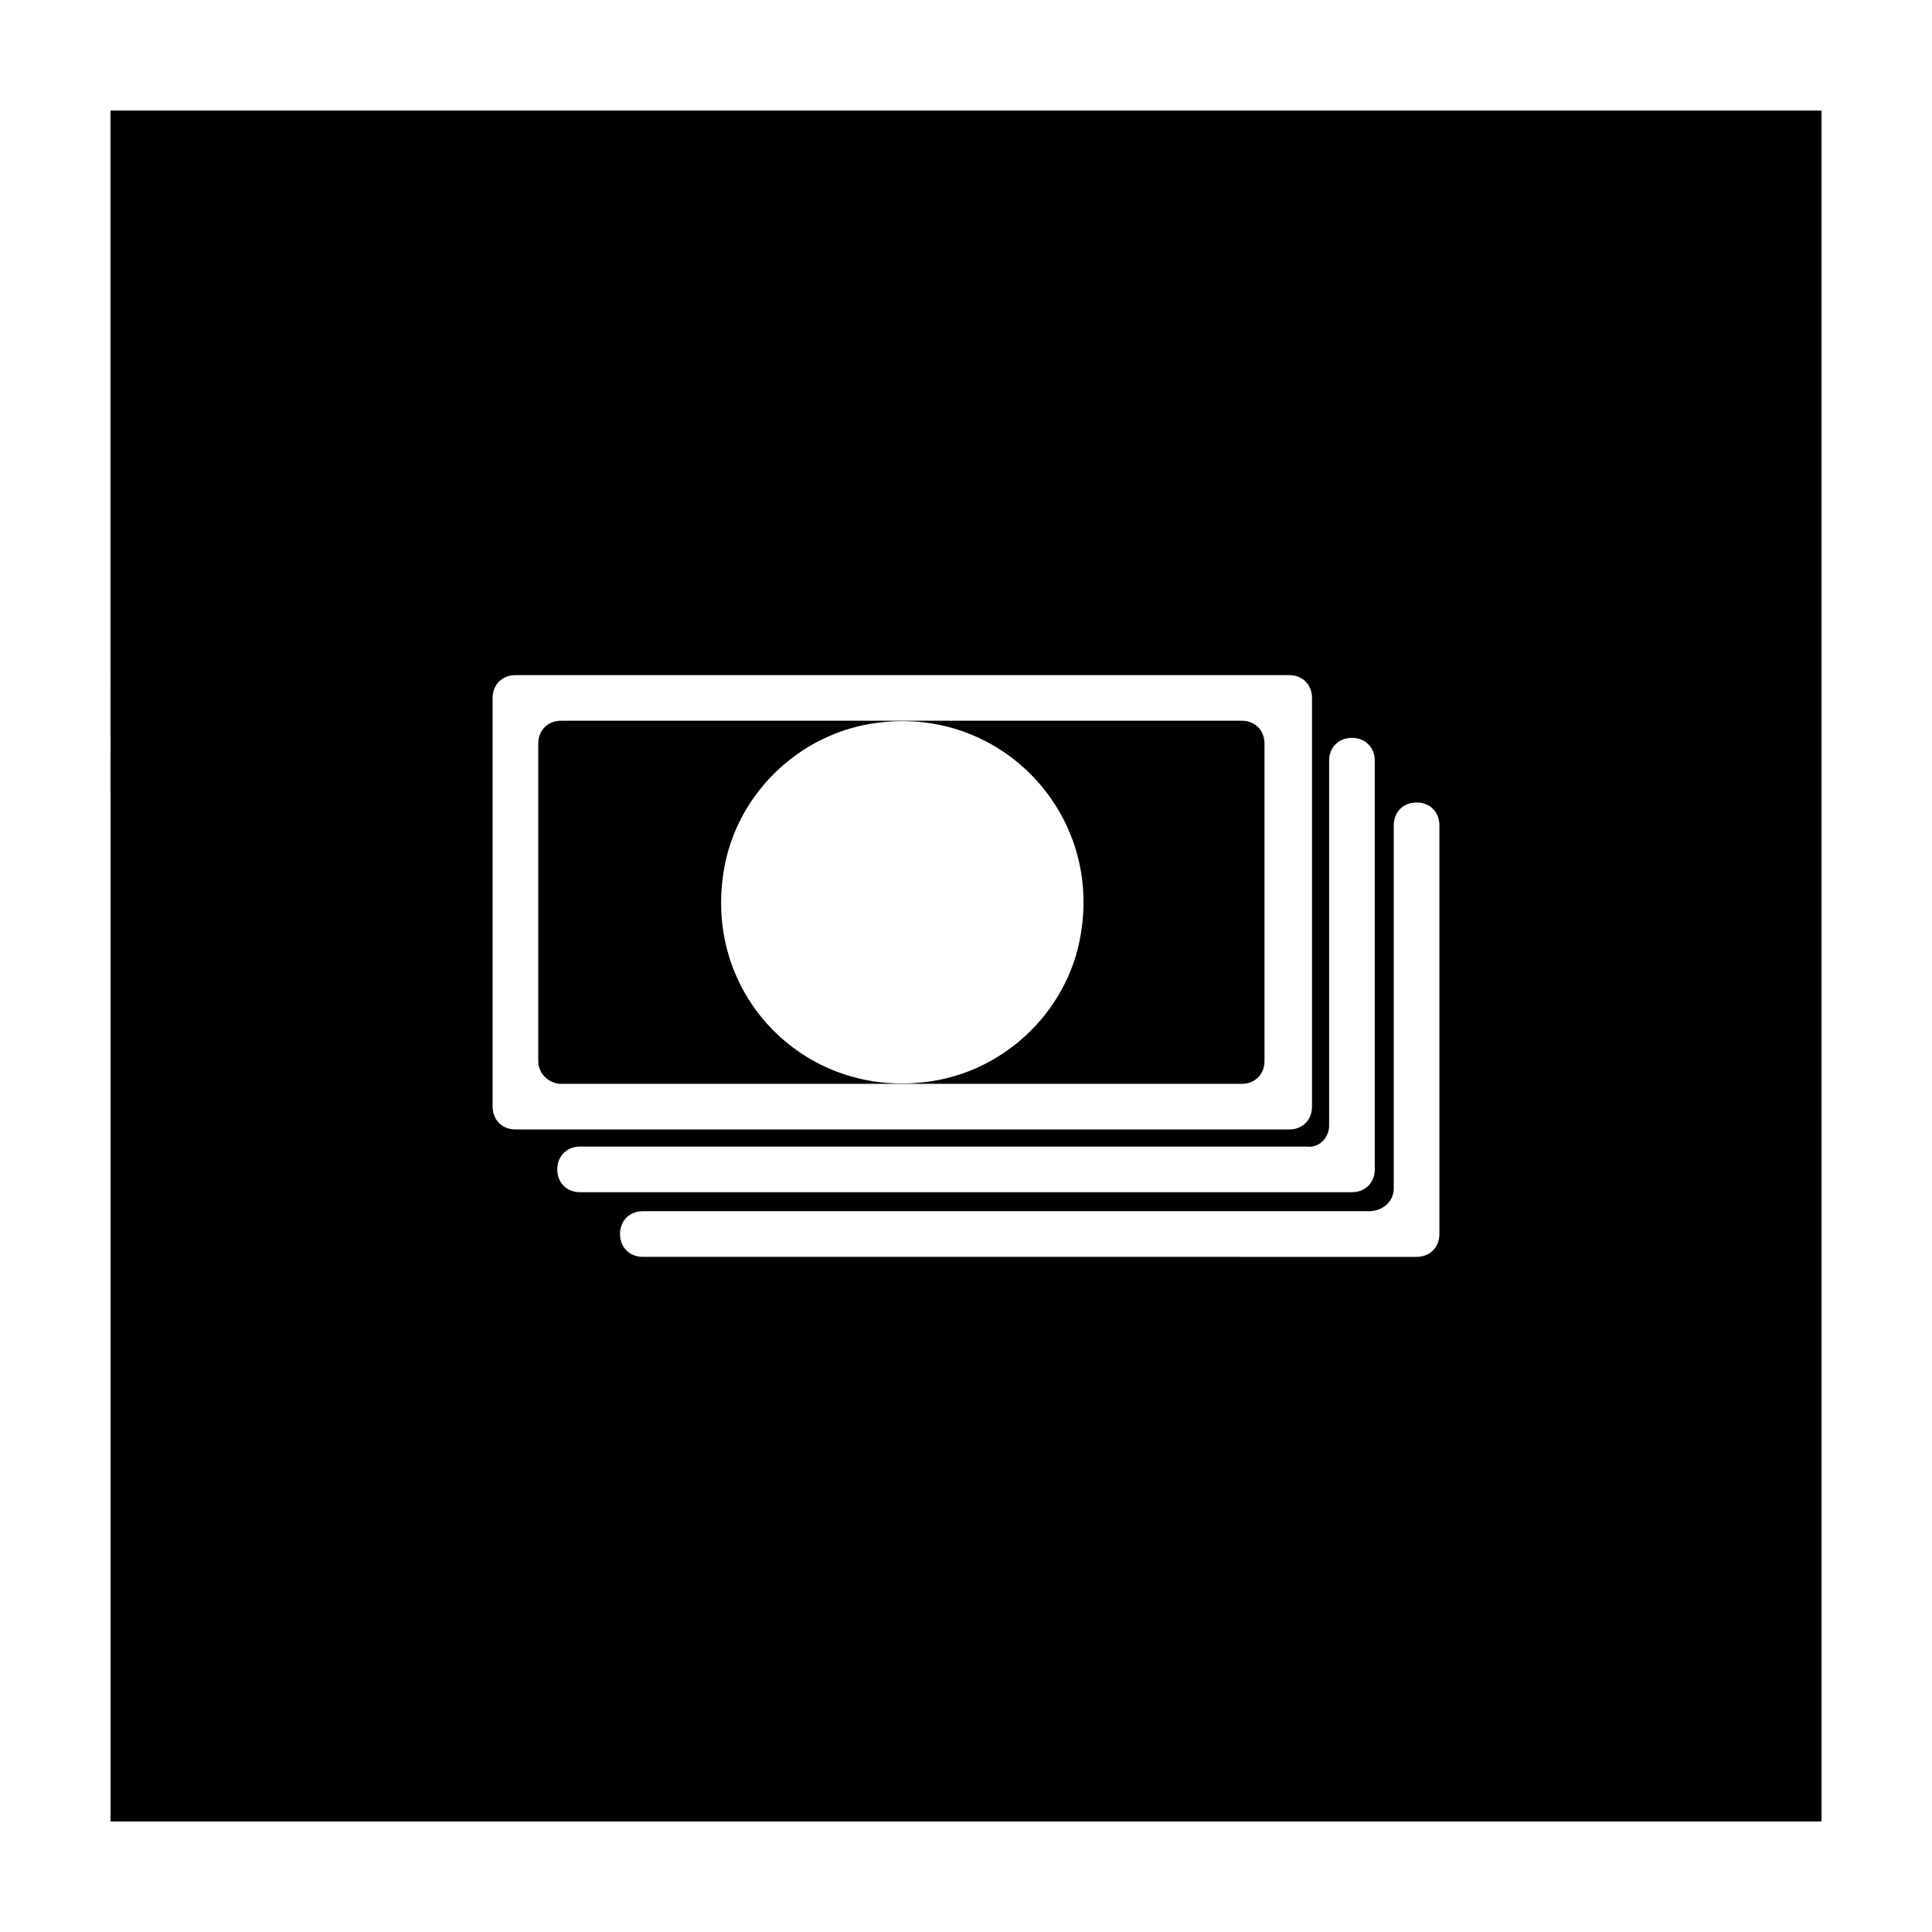
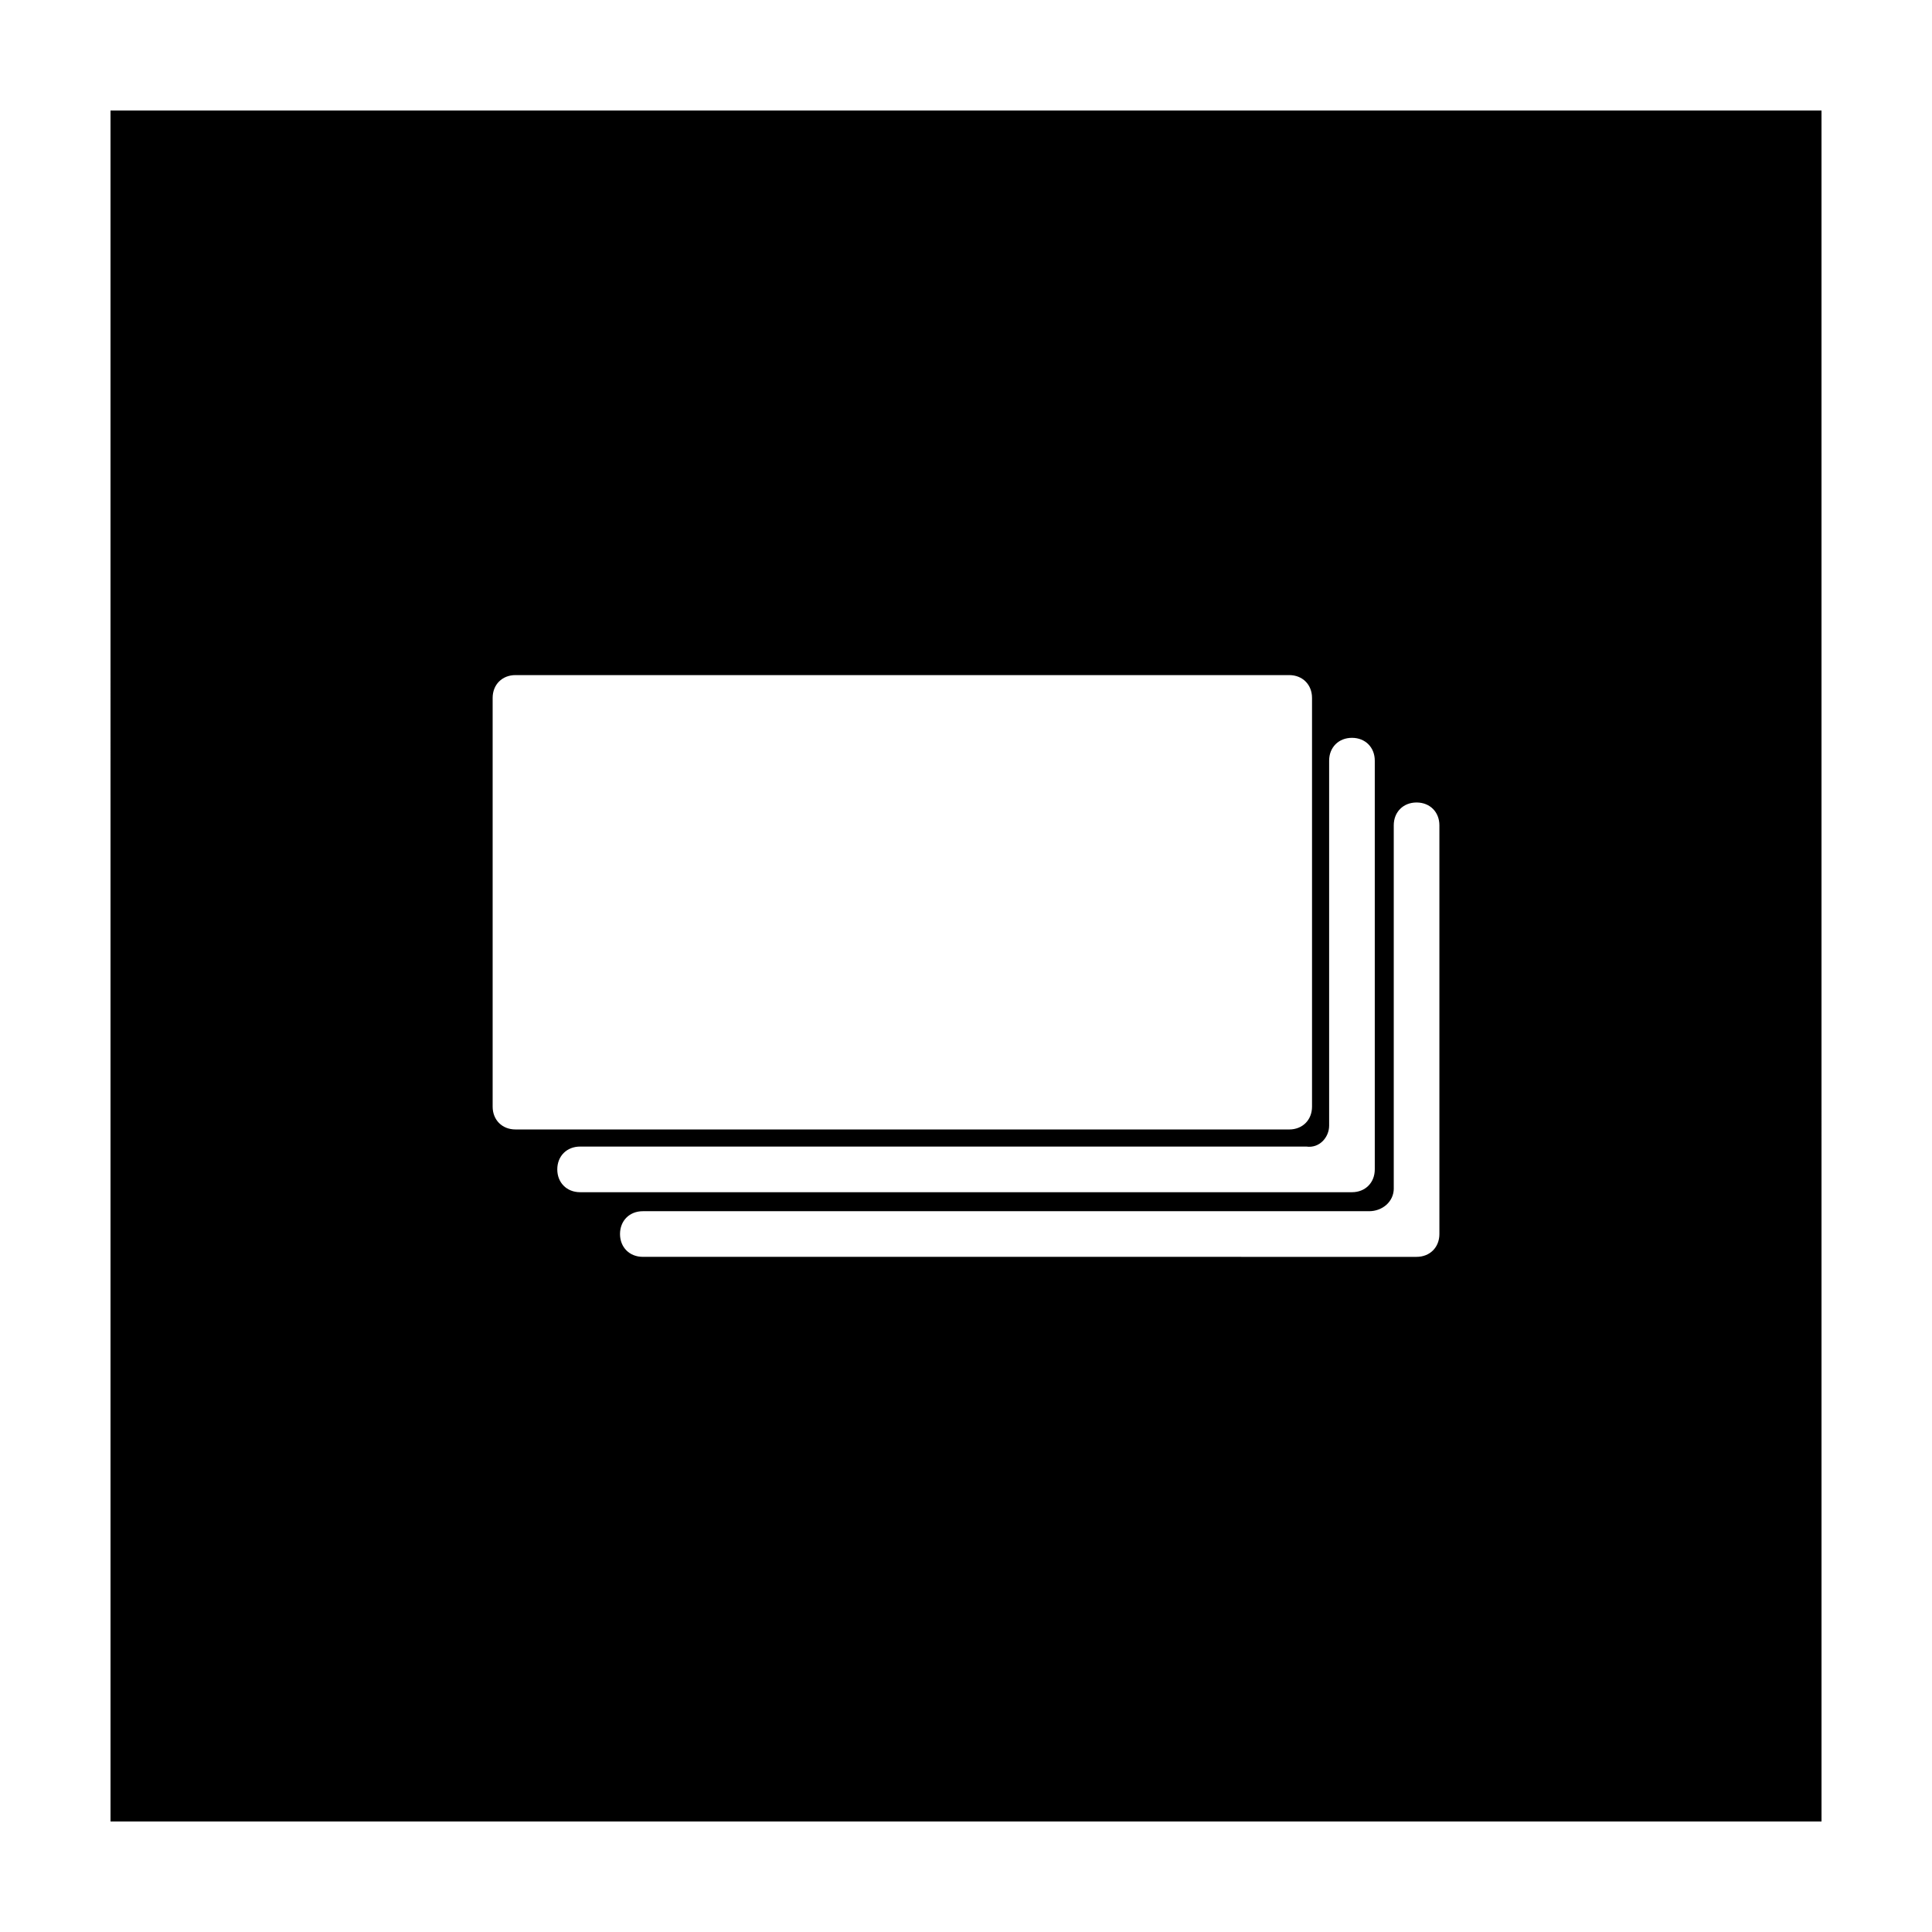
<svg xmlns="http://www.w3.org/2000/svg" fill="#000000" width="800px" height="800px" version="1.1" viewBox="144 144 512 512">
  <g>
-     <path d="m292.69 431.23h180.37c3.527 0 6.047-2.519 6.047-6.047v-6.047l-0.004-72.043v-6.047c0-3.527-2.519-6.047-6.047-6.047h-6.047l-83.633 0.004h-90.684c-3.527 0-6.047 2.519-6.047 6.047v84.133c0 3.527 3.023 6.047 6.047 6.047zm42.824-54.41c2.519-21.664 20.152-38.793 41.312-41.312 31.738-4.031 57.938 22.672 53.906 53.906-2.519 21.664-20.152 38.793-41.312 41.312-31.738 4.031-57.938-22.168-53.906-53.906z" />
-     <path d="m173.29 626.71h453.43l-0.004-453.43h-453.43zm340.07-167.77v-96.227c0-3.527 2.519-6.047 6.047-6.047s6.047 2.519 6.047 6.047v108.32c0 3.527-2.519 6.047-6.047 6.047l-205.05-0.004c-3.527 0-6.047-2.519-6.047-6.047s2.519-6.047 6.047-6.047h192.46c3.523 0 6.547-2.516 6.547-6.043zm-17.129-16.625v-96.734c0-3.527 2.519-6.047 6.047-6.047 3.527 0 6.047 2.519 6.047 6.047v108.32c0 3.527-2.519 6.047-6.047 6.047h-204.55c-3.527 0-6.047-2.519-6.047-6.047s2.519-6.047 6.047-6.047h192.46c3.523 0.504 6.043-2.519 6.043-5.539zm-221.68-113.36c0-3.527 2.519-6.047 6.047-6.047h205.05c3.527 0 6.047 2.519 6.047 6.047v108.32c0 3.527-2.519 6.047-6.047 6.047l-205.05-0.004c-3.527 0-6.047-2.519-6.047-6.047z" />
+     <path d="m173.29 626.71h453.43l-0.004-453.43h-453.43zm340.07-167.77v-96.227c0-3.527 2.519-6.047 6.047-6.047s6.047 2.519 6.047 6.047v108.32c0 3.527-2.519 6.047-6.047 6.047l-205.05-0.004c-3.527 0-6.047-2.519-6.047-6.047s2.519-6.047 6.047-6.047h192.46c3.523 0 6.547-2.516 6.547-6.043m-17.129-16.625v-96.734c0-3.527 2.519-6.047 6.047-6.047 3.527 0 6.047 2.519 6.047 6.047v108.32c0 3.527-2.519 6.047-6.047 6.047h-204.55c-3.527 0-6.047-2.519-6.047-6.047s2.519-6.047 6.047-6.047h192.46c3.523 0.504 6.043-2.519 6.043-5.539zm-221.68-113.36c0-3.527 2.519-6.047 6.047-6.047h205.05c3.527 0 6.047 2.519 6.047 6.047v108.32c0 3.527-2.519 6.047-6.047 6.047l-205.05-0.004c-3.527 0-6.047-2.519-6.047-6.047z" />
  </g>
</svg>